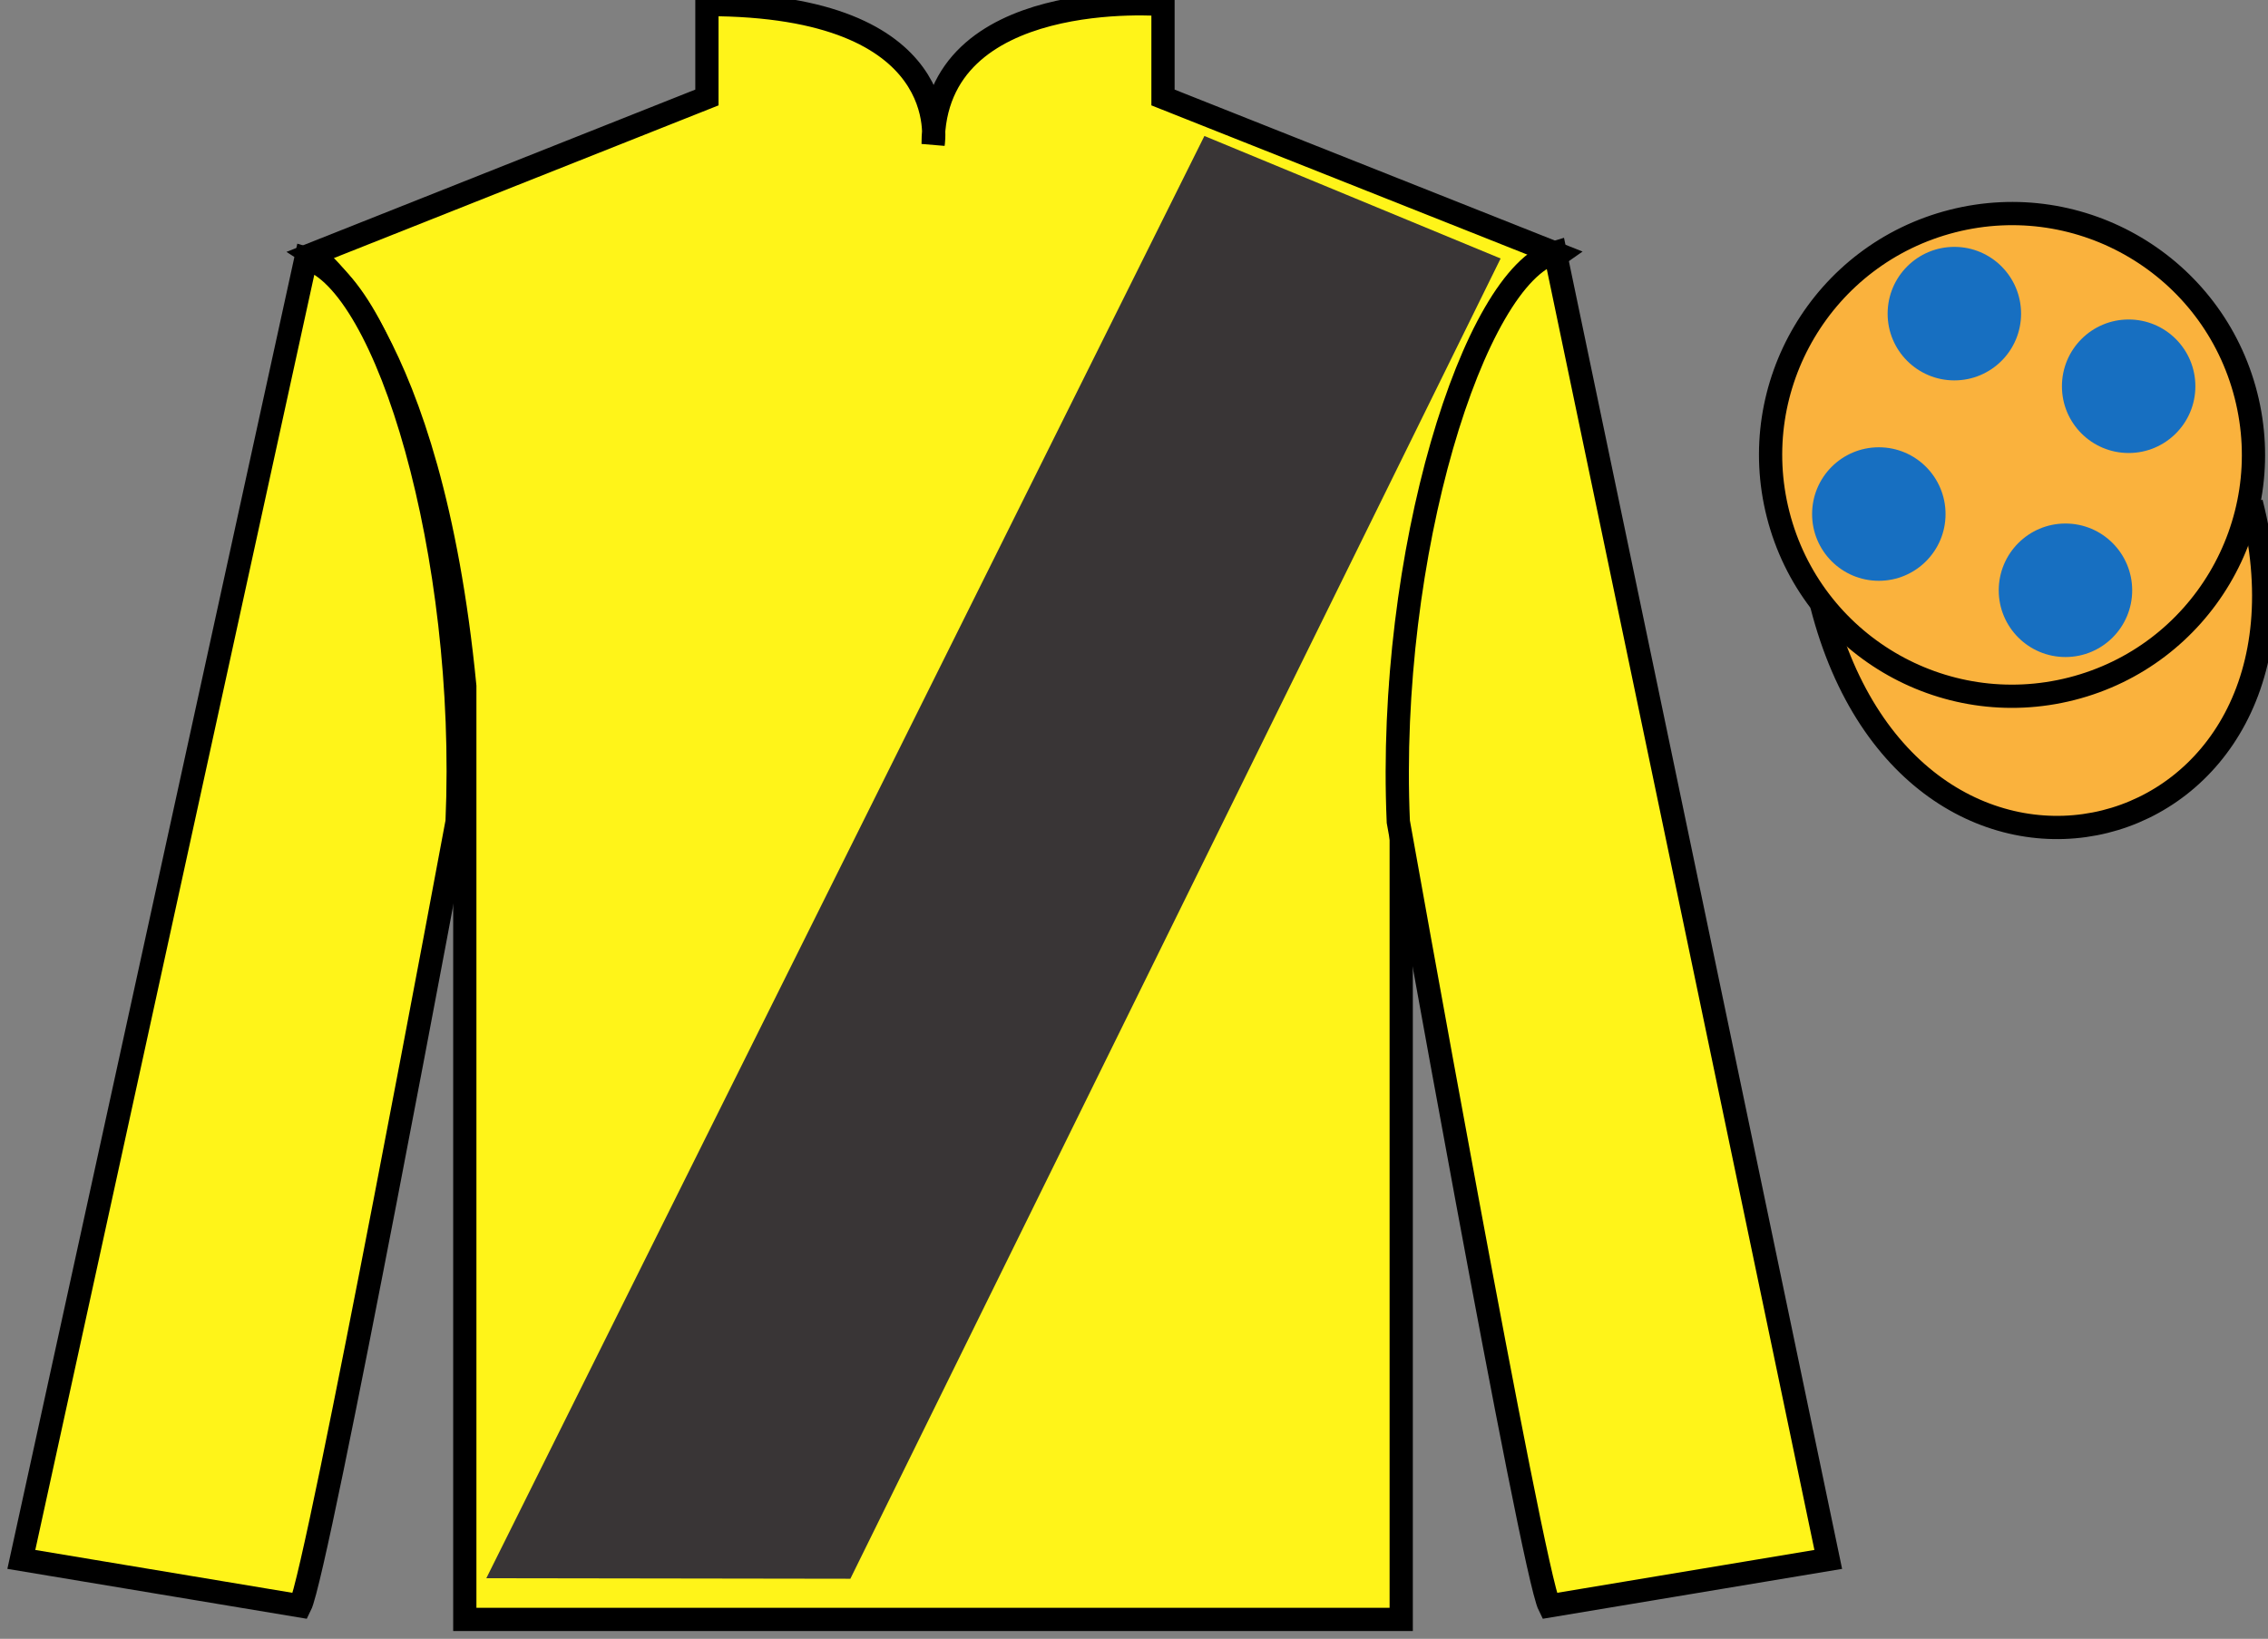
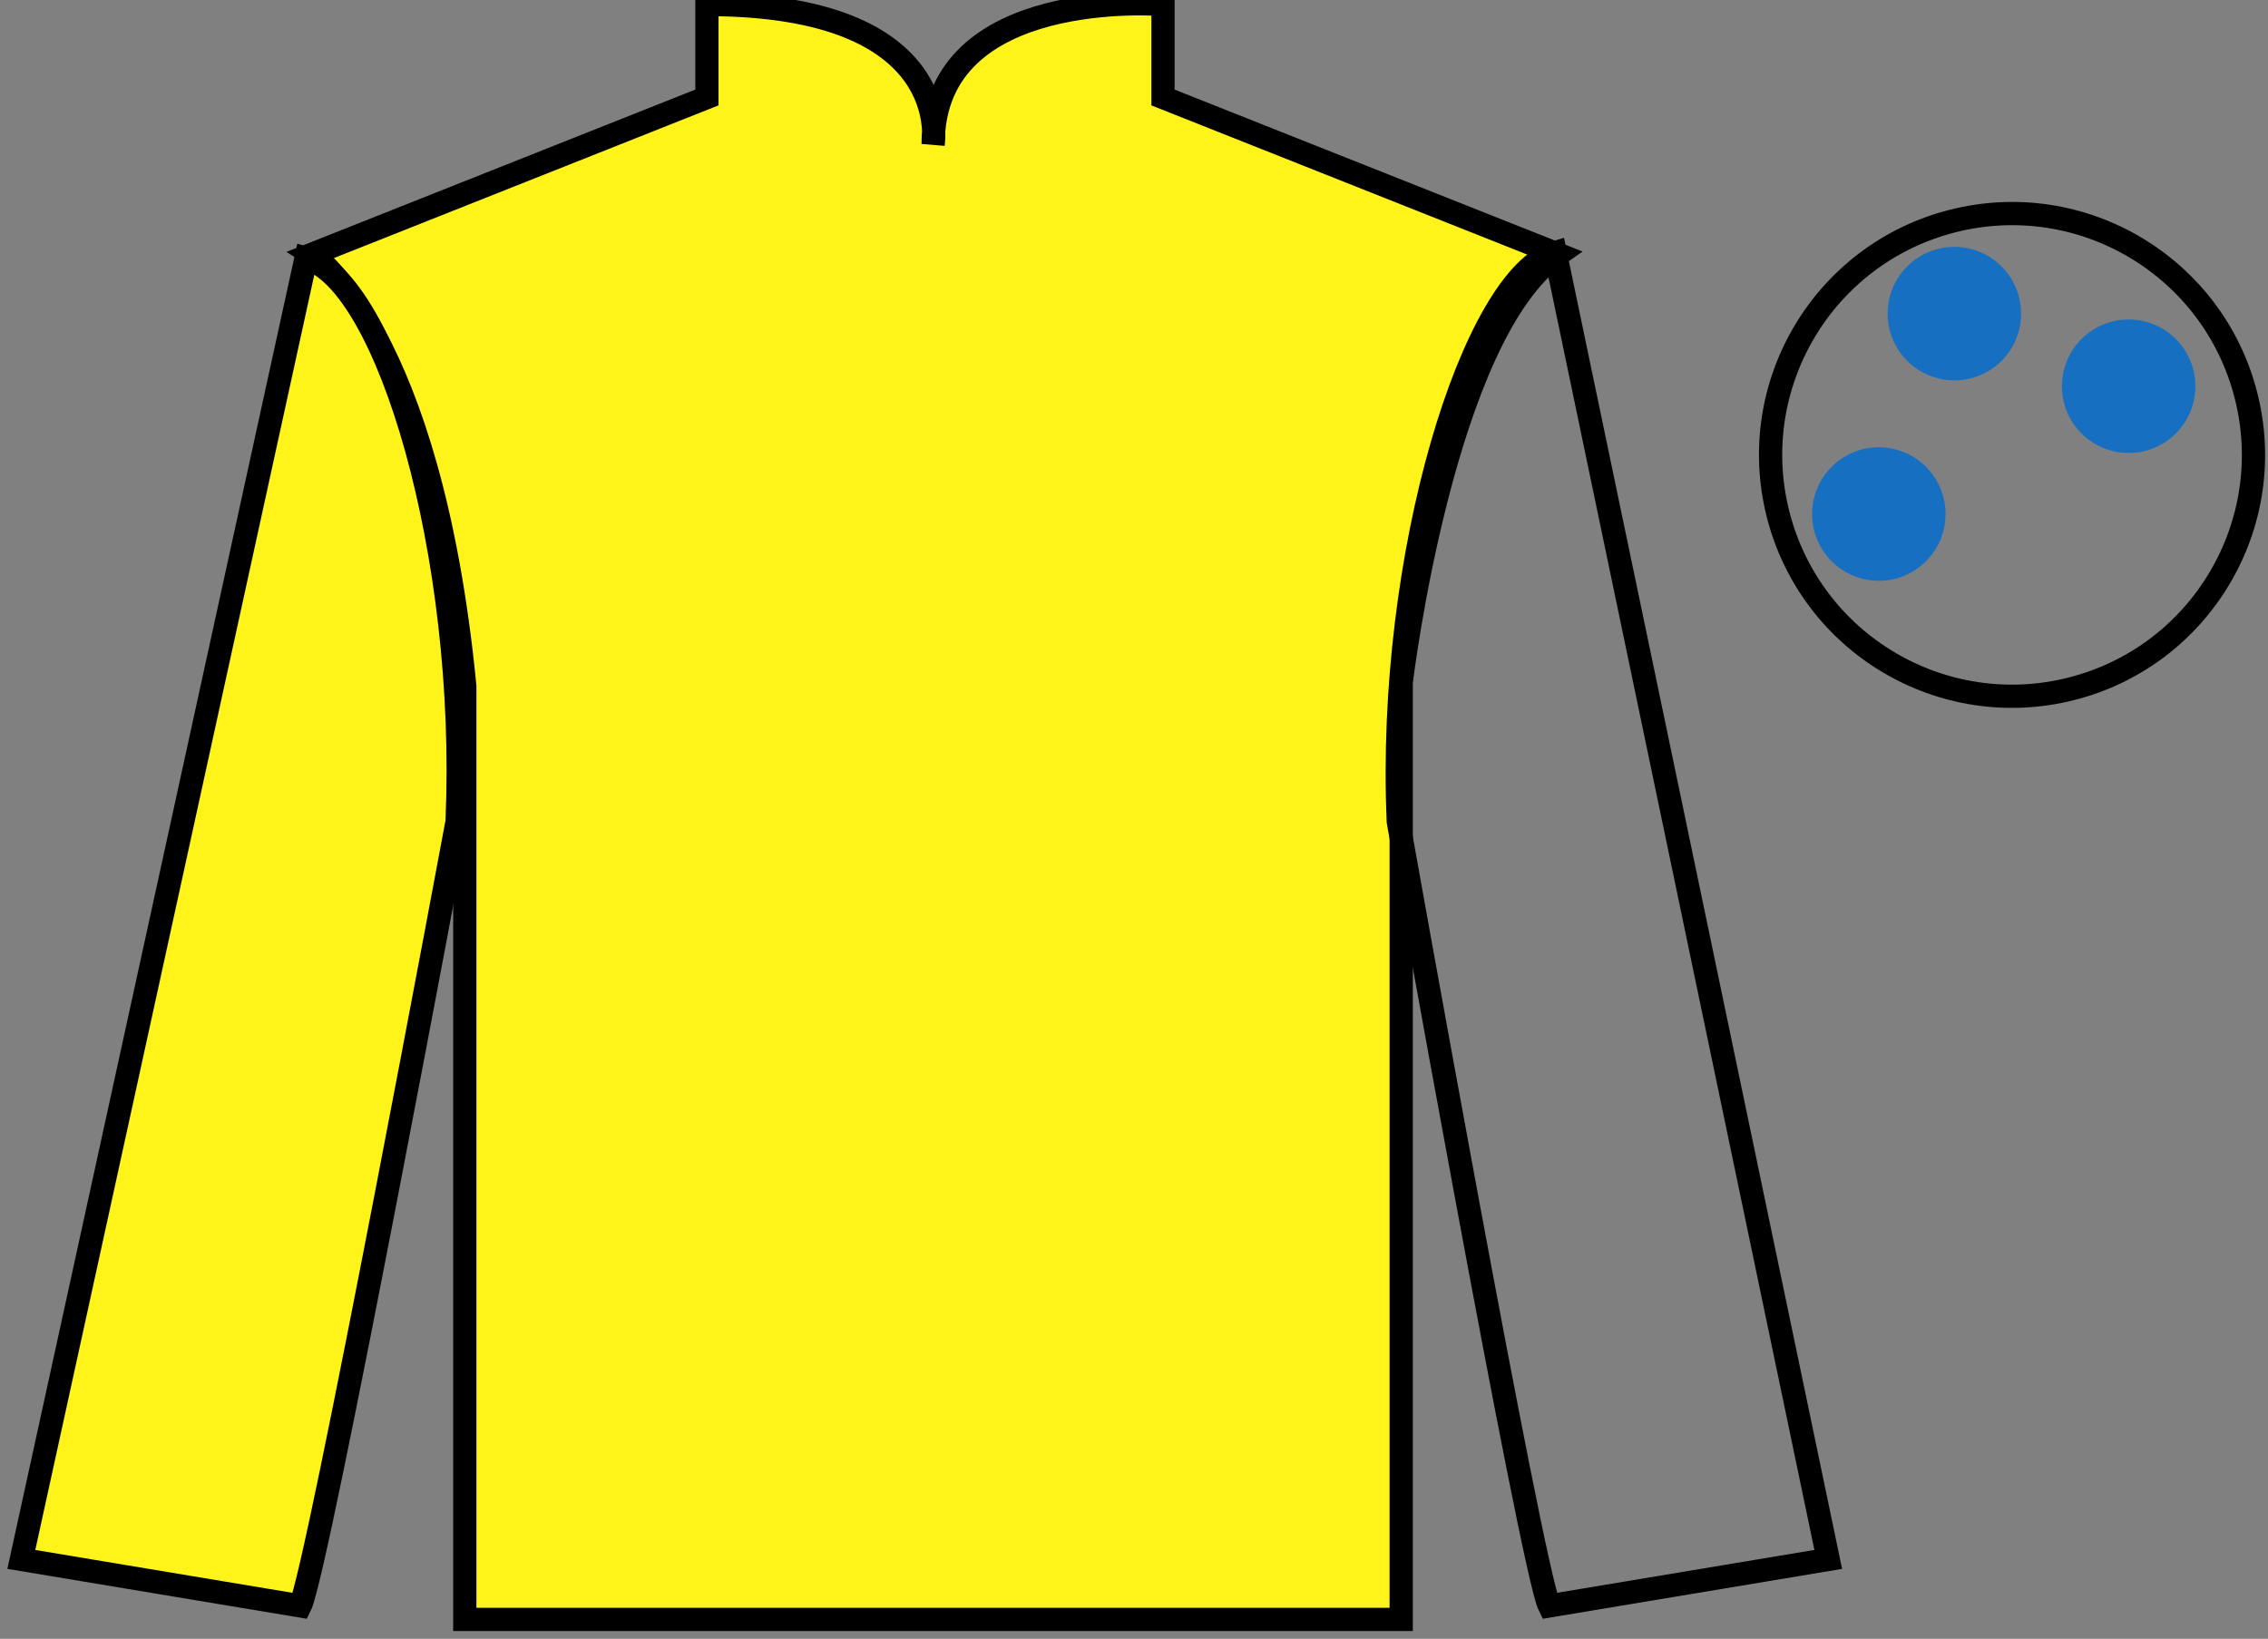
<svg xmlns="http://www.w3.org/2000/svg" width="97.59pt" height="70.53pt" viewBox="0 0 97.59 70.53" version="1.1">
  <rect x="0" y="0" width="97.59" height="70.53" fill="#808080" stroke="none" />
  <g id="surface0">
    <path style=" stroke:none;fill-rule:nonzero;fill:rgb(100%,95.41%,10.001%);fill-opacity:1;" d="M 13.418 10.945 C 13.418 10.945 18.5 14.195 20 29.531 C 20 29.531 20 44.531 20 69.695 L 60.293 69.695 L 60.293 29.363 C 60.293 29.363 62.082 14.363 67.043 10.945 L 50.043 4.195 L 50.043 0.195 C 50.043 0.195 40.152 -0.637 40.152 6.195 C 40.152 6.195 41.168 0.195 30.418 0.195 L 30.418 4.195 L 13.418 10.945 " />
    <path style="fill:none;stroke-width:10;stroke-linecap:butt;stroke-linejoin:miter;stroke:rgb(0%,0%,0%);stroke-opacity:1;stroke-miterlimit:4;" d="M 134.18 595.847 C 134.18 595.847 185 563.347 200 409.988 C 200 409.988 200 259.988 200 8.347 L 602.93 8.347 L 602.93 411.667 C 602.93 411.667 620.82 561.667 670.43 595.847 L 500.43 663.347 L 500.43 703.347 C 500.43 703.347 401.523 711.667 401.523 643.347 C 401.523 643.347 411.68 703.347 304.18 703.347 L 304.18 663.347 L 134.18 595.847 Z M 134.18 595.847 " transform="matrix(0.1,0,0,-0.1,0,70.53)" />
    <path style=" stroke:none;fill-rule:nonzero;fill:rgb(100%,95.41%,10.001%);fill-opacity:1;" d="M 12.918 69.113 C 13.668 67.613 19.668 35.363 19.668 35.363 C 20.168 23.863 16.668 12.113 13.168 11.113 L 0.918 67.113 L 12.918 69.113 " />
    <path style="fill:none;stroke-width:10;stroke-linecap:butt;stroke-linejoin:miter;stroke:rgb(0%,0%,0%);stroke-opacity:1;stroke-miterlimit:4;" d="M 129.18 14.167 C 136.68 29.167 196.68 351.667 196.68 351.667 C 201.68 466.667 166.68 584.167 131.68 594.167 L 9.18 34.167 L 129.18 14.167 Z M 129.18 14.167 " transform="matrix(0.1,0,0,-0.1,0,70.53)" />
-     <path style=" stroke:none;fill-rule:nonzero;fill:rgb(100%,95.41%,10.001%);fill-opacity:1;" d="M 78.668 67.113 L 66.918 10.863 C 63.418 11.863 59.668 23.863 60.168 35.363 C 60.168 35.363 65.918 67.613 66.668 69.113 L 78.668 67.113 " />
    <path style="fill:none;stroke-width:10;stroke-linecap:butt;stroke-linejoin:miter;stroke:rgb(0%,0%,0%);stroke-opacity:1;stroke-miterlimit:4;" d="M 786.68 34.167 L 669.18 596.667 C 634.18 586.667 596.68 466.667 601.68 351.667 C 601.68 351.667 659.18 29.167 666.68 14.167 L 786.68 34.167 Z M 786.68 34.167 " transform="matrix(0.1,0,0,-0.1,0,70.53)" />
-     <path style="fill-rule:nonzero;fill:rgb(97.855%,69.792%,23.972%);fill-opacity:1;stroke-width:10;stroke-linecap:butt;stroke-linejoin:miter;stroke:rgb(0%,0%,0%);stroke-opacity:1;stroke-miterlimit:4;" d="M 783.828 445.066 C 823.555 289.441 1007.5 337.019 968.711 489.011 " transform="matrix(0.1,0,0,-0.1,0,70.53)" />
-     <path style=" stroke:none;fill-rule:nonzero;fill:rgb(97.855%,69.792%,23.972%);fill-opacity:1;" d="M 89.145 29.641 C 94.703 28.223 98.059 22.566 96.641 17.012 C 95.223 11.453 89.566 8.098 84.008 9.516 C 78.449 10.934 75.094 16.59 76.512 22.145 C 77.93 27.703 83.586 31.059 89.145 29.641 " />
    <path style="fill:none;stroke-width:10;stroke-linecap:butt;stroke-linejoin:miter;stroke:rgb(0%,0%,0%);stroke-opacity:1;stroke-miterlimit:4;" d="M 891.445 408.894 C 947.031 423.073 980.586 479.636 966.406 535.183 C 952.227 590.769 895.664 624.323 840.078 610.144 C 784.492 595.964 750.938 539.402 765.117 483.855 C 779.297 428.269 835.859 394.714 891.445 408.894 Z M 891.445 408.894 " transform="matrix(0.1,0,0,-0.1,0,70.53)" />
-     <path style=" stroke:none;fill-rule:nonzero;fill:rgb(22.358%,20.945%,21.295%);fill-opacity:1;" d="M 20.926 67.922 L 51.824 5.852 L 64.57 11.125 L 36.59 67.945 L 20.926 67.922 " />
-     <path style=" stroke:none;fill-rule:nonzero;fill:rgb(9.02%,43.529%,75.491%);fill-opacity:1;" d="M 88.875 28.277 C 90.461 28.277 91.746 26.992 91.746 25.406 C 91.746 23.82 90.461 22.531 88.875 22.531 C 87.289 22.531 86.004 23.82 86.004 25.406 C 86.004 26.992 87.289 28.277 88.875 28.277 " />
    <path style=" stroke:none;fill-rule:nonzero;fill:rgb(9.02%,43.529%,75.491%);fill-opacity:1;" d="M 80.844 24.996 C 82.43 24.996 83.715 23.711 83.715 22.125 C 83.715 20.535 82.43 19.25 80.844 19.25 C 79.258 19.25 77.973 20.535 77.973 22.125 C 77.973 23.711 79.258 24.996 80.844 24.996 " />
    <path style=" stroke:none;fill-rule:nonzero;fill:rgb(9.02%,43.529%,75.491%);fill-opacity:1;" d="M 91.594 19.496 C 93.18 19.496 94.465 18.211 94.465 16.625 C 94.465 15.035 93.18 13.75 91.594 13.75 C 90.008 13.75 88.723 15.035 88.723 16.625 C 88.723 18.211 90.008 19.496 91.594 19.496 " />
    <path style=" stroke:none;fill-rule:nonzero;fill:rgb(9.02%,43.529%,75.491%);fill-opacity:1;" d="M 84.094 16.371 C 85.68 16.371 86.965 15.086 86.965 13.5 C 86.965 11.91 85.68 10.625 84.094 10.625 C 82.508 10.625 81.223 11.91 81.223 13.5 C 81.223 15.086 82.508 16.371 84.094 16.371 " />
  </g>
</svg>